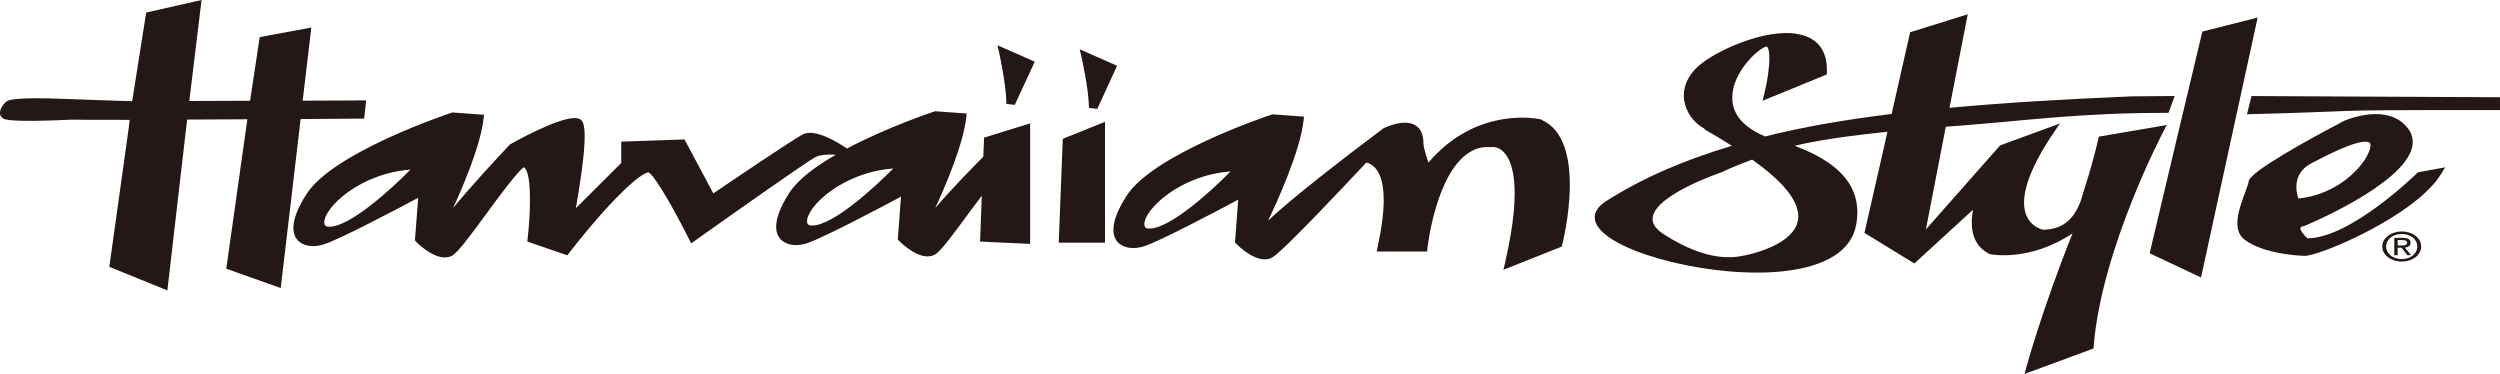
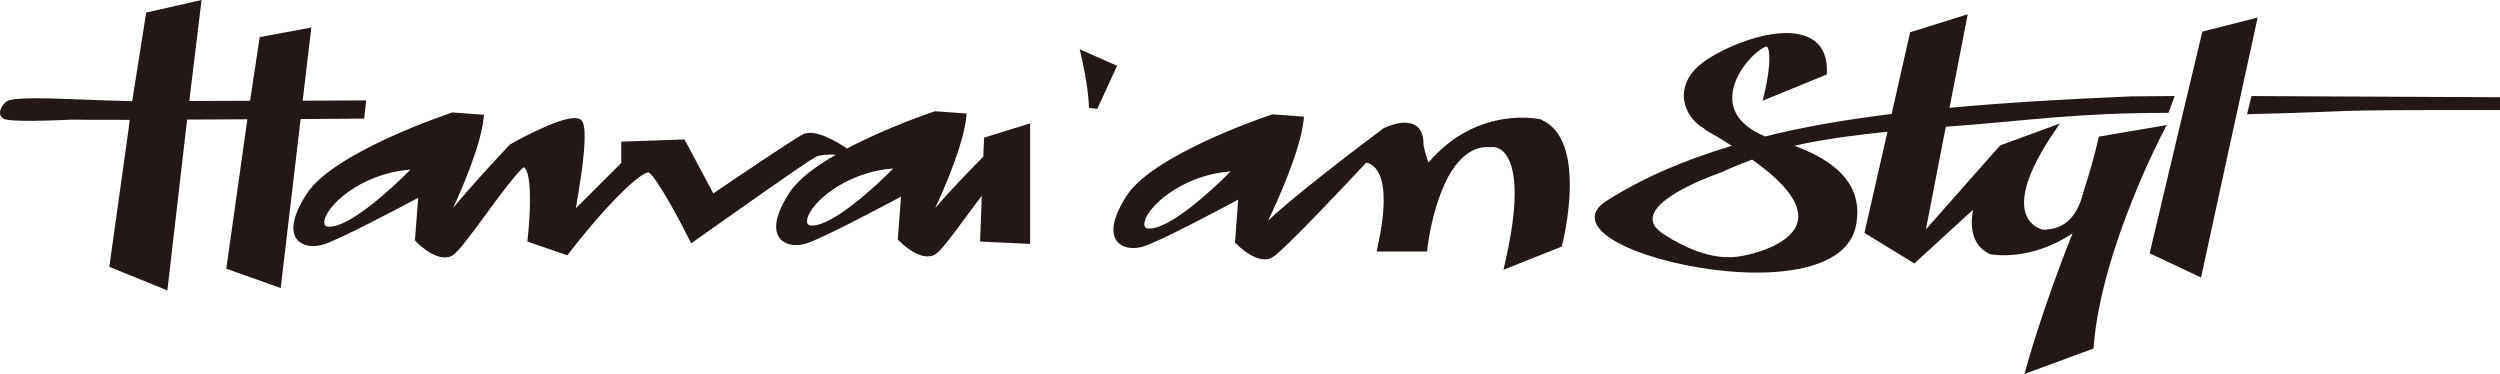
<svg xmlns="http://www.w3.org/2000/svg" id="_レイヤー_2" data-name="レイヤー 2" viewBox="0 0 652.27 97.55">
  <defs>
    <style>
      .cls-1 {
        fill: #231815;
        stroke-width: 0px;
      }
    </style>
  </defs>
  <g id="_店舗情報" data-name="店舗情報">
    <g>
      <path class="cls-1" d="M256.54,40.9c-2.05,2.06-8.33,8.41-12.52,13.38,2.64-5.73,7.39-16.8,8.11-23.83l.09-.83-8.25-.6-.27.09c-.77.26-12.35,4.15-22.71,9.64-2.26-1.54-8.34-5.31-11.5-3.7-2.59,1.33-18.76,12.28-23.38,15.41-1.03-1.92-7.51-14.08-7.51-14.08l-16.51.57v5.57c-.36.35-8.38,8.35-11.85,11.81.43-2.4,1.01-5.82,1.48-9.29.6-4.41.83-7.4.83-9.45,0-4.09-.91-4.4-1.59-4.64-3.2-1.1-13.48,4.27-17.75,6.64l-.14.08-.11.11c-2.91,3.09-10.15,10.84-14.75,16.52,2.67-5.81,7.27-16.62,7.98-23.52l.09-.83-8.25-.61-.27.09c-1.25.42-30.76,10.35-37.7,21.09-2.66,4.08-3.51,6.94-3.51,8.93s.83,3.06,1.59,3.66c1.48,1.18,3.82,1.43,6.27.67,4.14-1.27,19.31-9.3,24.7-12.17-.2,2.61-.85,11.14-.85,11.14l.24.25c.56.58,5.64,5.65,9.38,3.75,1.5-.79,4.32-4.57,8.81-10.69,3.47-4.74,7.69-10.49,9.96-12.45.09.08.24.22.24.22.98.84,1.39,4.17,1.39,8.35,0,3.17-.24,6.83-.63,10.25l-.07.59,10.44,3.6.51-.66c10.25-13.23,18.74-21.16,20.76-20.96,2.02,1.39,7.47,11.35,10.44,17.31l.6,1.2,1.24-.88c9.8-6.96,28.92-20.45,31.16-21.63,1.31-.67,3.53-.74,5.36-.63-5.24,3.01-9.84,6.39-12.09,9.87-2.64,4.06-3.49,6.91-3.49,8.9s.84,3.09,1.61,3.7c1.49,1.18,3.83,1.44,6.27.68,4.15-1.3,19.31-9.33,24.69-12.21-.2,2.61-.84,11.18-.84,11.18l.23.24c.57.59,5.65,5.67,9.37,3.74,1.49-.78,4.33-4.6,8.84-10.75,0,0,1.82-2.43,3.48-4.65-.15,4.01-.45,11.96-.45,11.96l13.06.61v-31.45l-12.02,3.73s-.18,4.53-.2,5.01M210.57,57.72c0-3.91,9.36-12.8,22.49-13.76-5.11,5.18-15.8,14.88-21.15,14.88-.81,0-1.35-.19-1.35-1.12M84.61,58.02c0-3.91,9.36-12.81,22.48-13.77-5.1,5.19-15.78,14.9-21.13,14.9-.49,0-.83-.09-1.04-.25-.26-.22-.32-.6-.32-.88" />
-       <path class="cls-1" d="M260.65,13.6c.02.09,1.92,8.57,1.92,13.49l2.19.28,5.22-11.27-9.73-4.28.4,1.78Z" />
-       <polygon class="cls-1" points="277.29 36.22 276.23 63.32 288.3 63.32 288.3 31.78 286.64 32.45 277.29 36.22" />
      <path class="cls-1" d="M284.1,28.14l2.19.27,5.16-11.25-9.75-4.3.42,1.8c.02.08,1.98,8.56,1.98,13.47" />
      <path class="cls-1" d="M402.14,31.2l-.1-.04-.12-.03c-.17-.04-16.42-3.76-29.24,11.3-.59-1.8-1.28-4.07-1.28-4.92,0-2.65-.86-4.31-2.62-5.07-1.83-.79-4.32-.5-7.64.93l-.13.06-.1.08c-7.79,5.84-23.68,17.94-30.05,24.07,1.97-4.11,8.42-18.03,9.28-26.32l.09-.82-8.26-.61-.27.09c-1.25.42-30.76,10.35-37.72,21.11-2.63,4.07-3.48,6.93-3.48,8.91s.82,3.06,1.58,3.66c1.48,1.19,3.84,1.45,6.3.69,4.15-1.29,19.3-9.32,24.68-12.2-.19,2.62-.84,11.18-.84,11.18l.24.25c.57.59,5.65,5.64,9.38,3.72,2.72-1.39,20.95-20.88,24.65-24.83,2.98.77,4.53,4.11,4.53,9.76,0,3.37-.54,7.55-1.63,12.48l-.22.98h13.17l.08-.77c.02-.19,2.13-19.52,10.93-25.08,1.69-1.08,3.47-1.52,5.43-1.39h.18s.19-.02.19-.02c.06,0,1.22-.19,2.5.73,2.52,1.79,5.99,8.03,1.01,29.59l-.39,1.7,15.2-6.05.11-.4c.28-1.12,6.85-27.4-5.44-32.69M298.57,58.51c0-3.92,9.37-12.82,22.5-13.78-5.11,5.18-15.79,14.9-21.18,14.9-.79,0-1.32-.2-1.32-1.12" />
-       <path class="cls-1" d="M630.62,45.19c-.18.17-17.32,16.95-28.58,16.99-.89-.79-1.84-1.92-1.84-2.59,0-.07,0-.14.04-.2.07-.2.39-.34.93-.44l.15-.03.13-.06c1.04-.44,25.41-10.67,27.85-20.27.13-.53.2-1.04.2-1.55,0-1.73-.8-3.32-2.36-4.76-5.55-5.08-15.15-.92-15.56-.74l-.04.02-.03.02c-9.17,4.81-24.59,13.26-24.81,15.73-.06.55-.46,1.63-.92,2.87-1.53,4.1-3.61,9.72-.16,12.35,4.98,3.79,14.52,4.19,15.6,4.22,3.75.18,29.21-10.51,35.78-21.52l.94-1.57-7.07,1.28-.24.24ZM617.68,37c.33.06.53.16.67.36.09.11.14.3.14.56,0,.81-.48,2.28-1.79,4.17-2.96,4.23-8.97,8.89-17.05,9.7-.22-.66-.51-1.73-.51-3.01,0-2.05.78-4.52,3.88-6.16,3.18-1.68,11.62-6.12,14.66-5.62" />
      <path class="cls-1" d="M95.02,30.95l.52-4.76s-14.45.07-16.57.08c.2-1.67,2.26-19.09,2.26-19.09l-13.47,2.5s-2.31,15.25-2.51,16.61c-1.66,0-13.84.05-15.86.06.21-1.72,3.2-26.35,3.2-26.35l-1.6.36-12.85,2.92s-3.43,21.7-3.65,23.11c-1.97,0-16.87-.56-16.87-.56-14.59-.62-15.66.39-16.07.76-1.46,1.31-2.23,3.27-.78,4.31,1.05.73,7.09.82,17.99.31,0,0,4.16.08,15.07.06-.09.77-.32,2.65-.32,2.65l-4.99,35.7,15.15,6.15s4.98-43.09,5.15-44.57c1.69-.01,13.67-.07,15.72-.08-.26,1.79-5.5,38.99-5.5,38.99l14.2,5.04s5.02-42.62,5.2-44.09c1.8-.01,16.59-.12,16.59-.12" />
      <path class="cls-1" d="M586.26,29.81c32.89-.79,14.02-1.15,64.89-1.09h1.13v-3.35s-62.21-.3-64.84-.31l-1.18,4.75M574.61,8.24c-.5,1.89-13.75,57.84-13.75,57.84l13.41,6.32s14.46-66.52,14.77-67.82l-14.43,3.66M567.4,25.05c-1.62,0-11.23.09-11.23.09-18.78.78-34.32,1.76-47.53,2.99.39-1.99,4.76-24.41,4.76-24.41l-15.03,4.69s-4.58,20.22-4.83,21.32c-12.9,1.59-23.71,3.52-33,5.88-5.69-2.42-8.58-5.8-8.58-10.09,0-.55.05-1.12.14-1.7,1-6.14,6.99-11.33,8.74-11.67.01,0,.07,0,.09,0,.47.22.71,1.37.71,3.05,0,2.39-.47,5.86-1.34,9.35l-.45,1.75,16.78-6.88.02-.49c.18-5.1-1.85-8.35-6.06-9.68-8.12-2.56-21.42,3.27-26.58,7.26-3.06,2.36-4.69,5.3-4.69,8.39,0,.49.04.98.13,1.48.51,3.04,2.59,5.8,5.33,7.25-.01.02-.08.11-.08.11,2.63,1.48,4.99,2.91,7.15,4.3-13.05,3.93-23.52,8.53-32.77,14.42-2.27,1.45-3,2.92-3,4.22,0,.82.29,1.57.67,2.21,4.47,7.39,30.77,13.83,48.53,11.88,11.23-1.23,17.81-5.43,19.01-12.12.21-1.13.31-2.21.31-3.27,0-7.62-5.44-13.31-16.38-17.33,5.46-1.35,13.61-2.58,24.24-3.67-.48,2.09-6.01,26.38-6.01,26.38l13.02,7.98s11.43-10.47,15.3-14.01c-.2,1.16-.32,2.26-.32,3.27,0,3.91,1.51,6.66,4.53,8.22l.16.08.19.04c.45.09,10.47,1.89,21.42-5.46-7.91,19.74-12.03,34.84-12.07,34.99l-.45,1.69,17.99-6.64.04-.48c1.93-25.26,18.12-56.02,18.29-56.33l.79-1.49-17.75,3.03-.12.56c-.01.05-1.07,5.08-3.41,12.36,0,.02-1.14,3.75-1.14,3.75-1.86,5.14-5,7.57-9.86,7.61-.34-.07-2.48-.56-3.85-2.75-.64-1.02-1.11-2.42-1.11-4.33,0-3.78,1.84-9.57,7.82-18.37l1.54-2.26-15.61,5.72s-15.12,17.12-19.36,21.91c1.1-5.65,4.98-25.69,5.19-26.79,1.15-.08,3.77-.28,3.77-.28,16.67-1.25,31.13-3.39,54.34-3.33l1.6-4.39M468.87,58.37c-1.97,5.9-12.8,8.09-13.25,8.18l-.45.09c-2.58.54-9.45,1.97-21.04-5.5-1.98-1.28-2.96-2.6-2.96-4,0-.21.02-.41.06-.62,1.15-5.89,17.55-11.43,17.72-11.49l.07-.02.07-.03c2.76-1.32,5.67-2.45,8.05-3.34,7.98,5.65,12.04,10.62,12.04,14.77,0,.68-.1,1.33-.32,1.96" />
-       <path class="cls-1" d="M622.56,64.31c0-1.86,1.78-3.26,4.08-3.26s4.05,1.4,4.05,3.26-1.78,3.29-4.05,3.29-4.08-1.4-4.08-3.29M626.64,68.25c2.73,0,5.06-1.66,5.06-3.94s-2.33-3.92-5.06-3.92-5.09,1.67-5.09,3.92,2.33,3.94,5.09,3.94M625.58,64.63h1l1.53,1.96h.98l-1.65-1.99c.85-.09,1.5-.44,1.5-1.25,0-.9-.68-1.29-2.05-1.29h-2.2v4.53h.88v-1.96M625.58,64.04v-1.4h1.19c.61,0,1.25.11,1.25.66,0,.7-.66.74-1.4.74h-1.04Z" />
    </g>
  </g>
</svg>